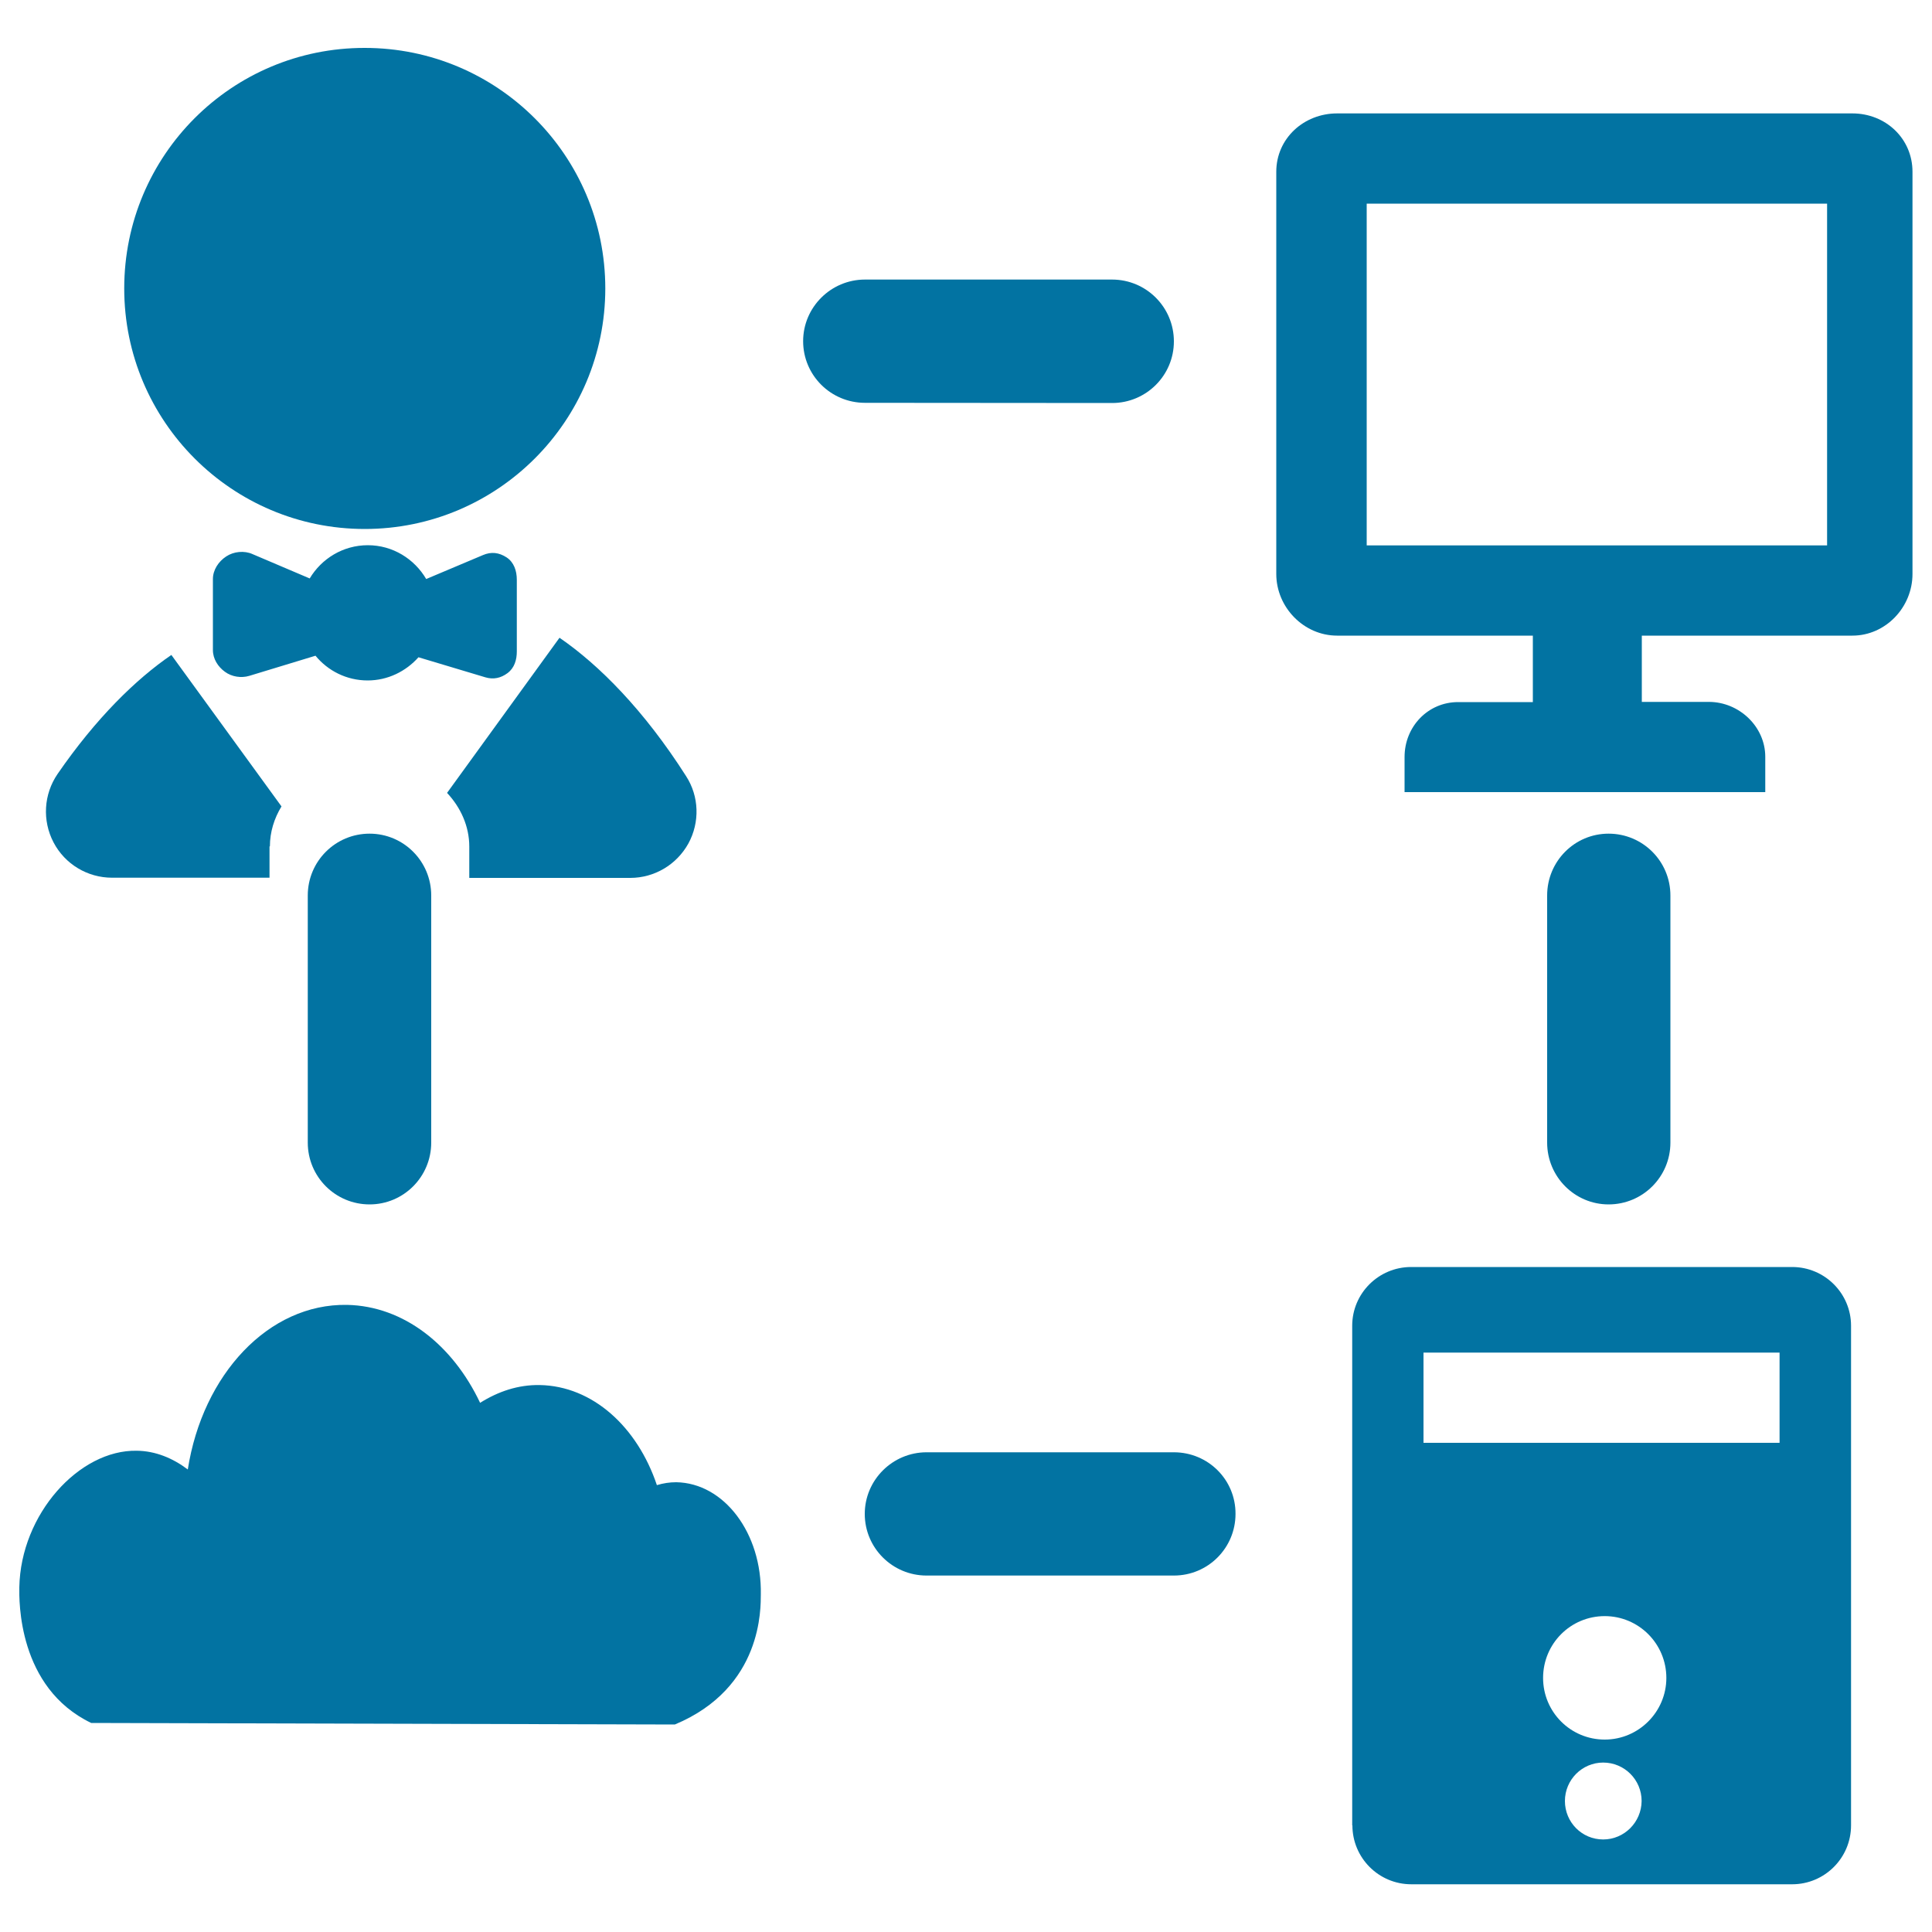
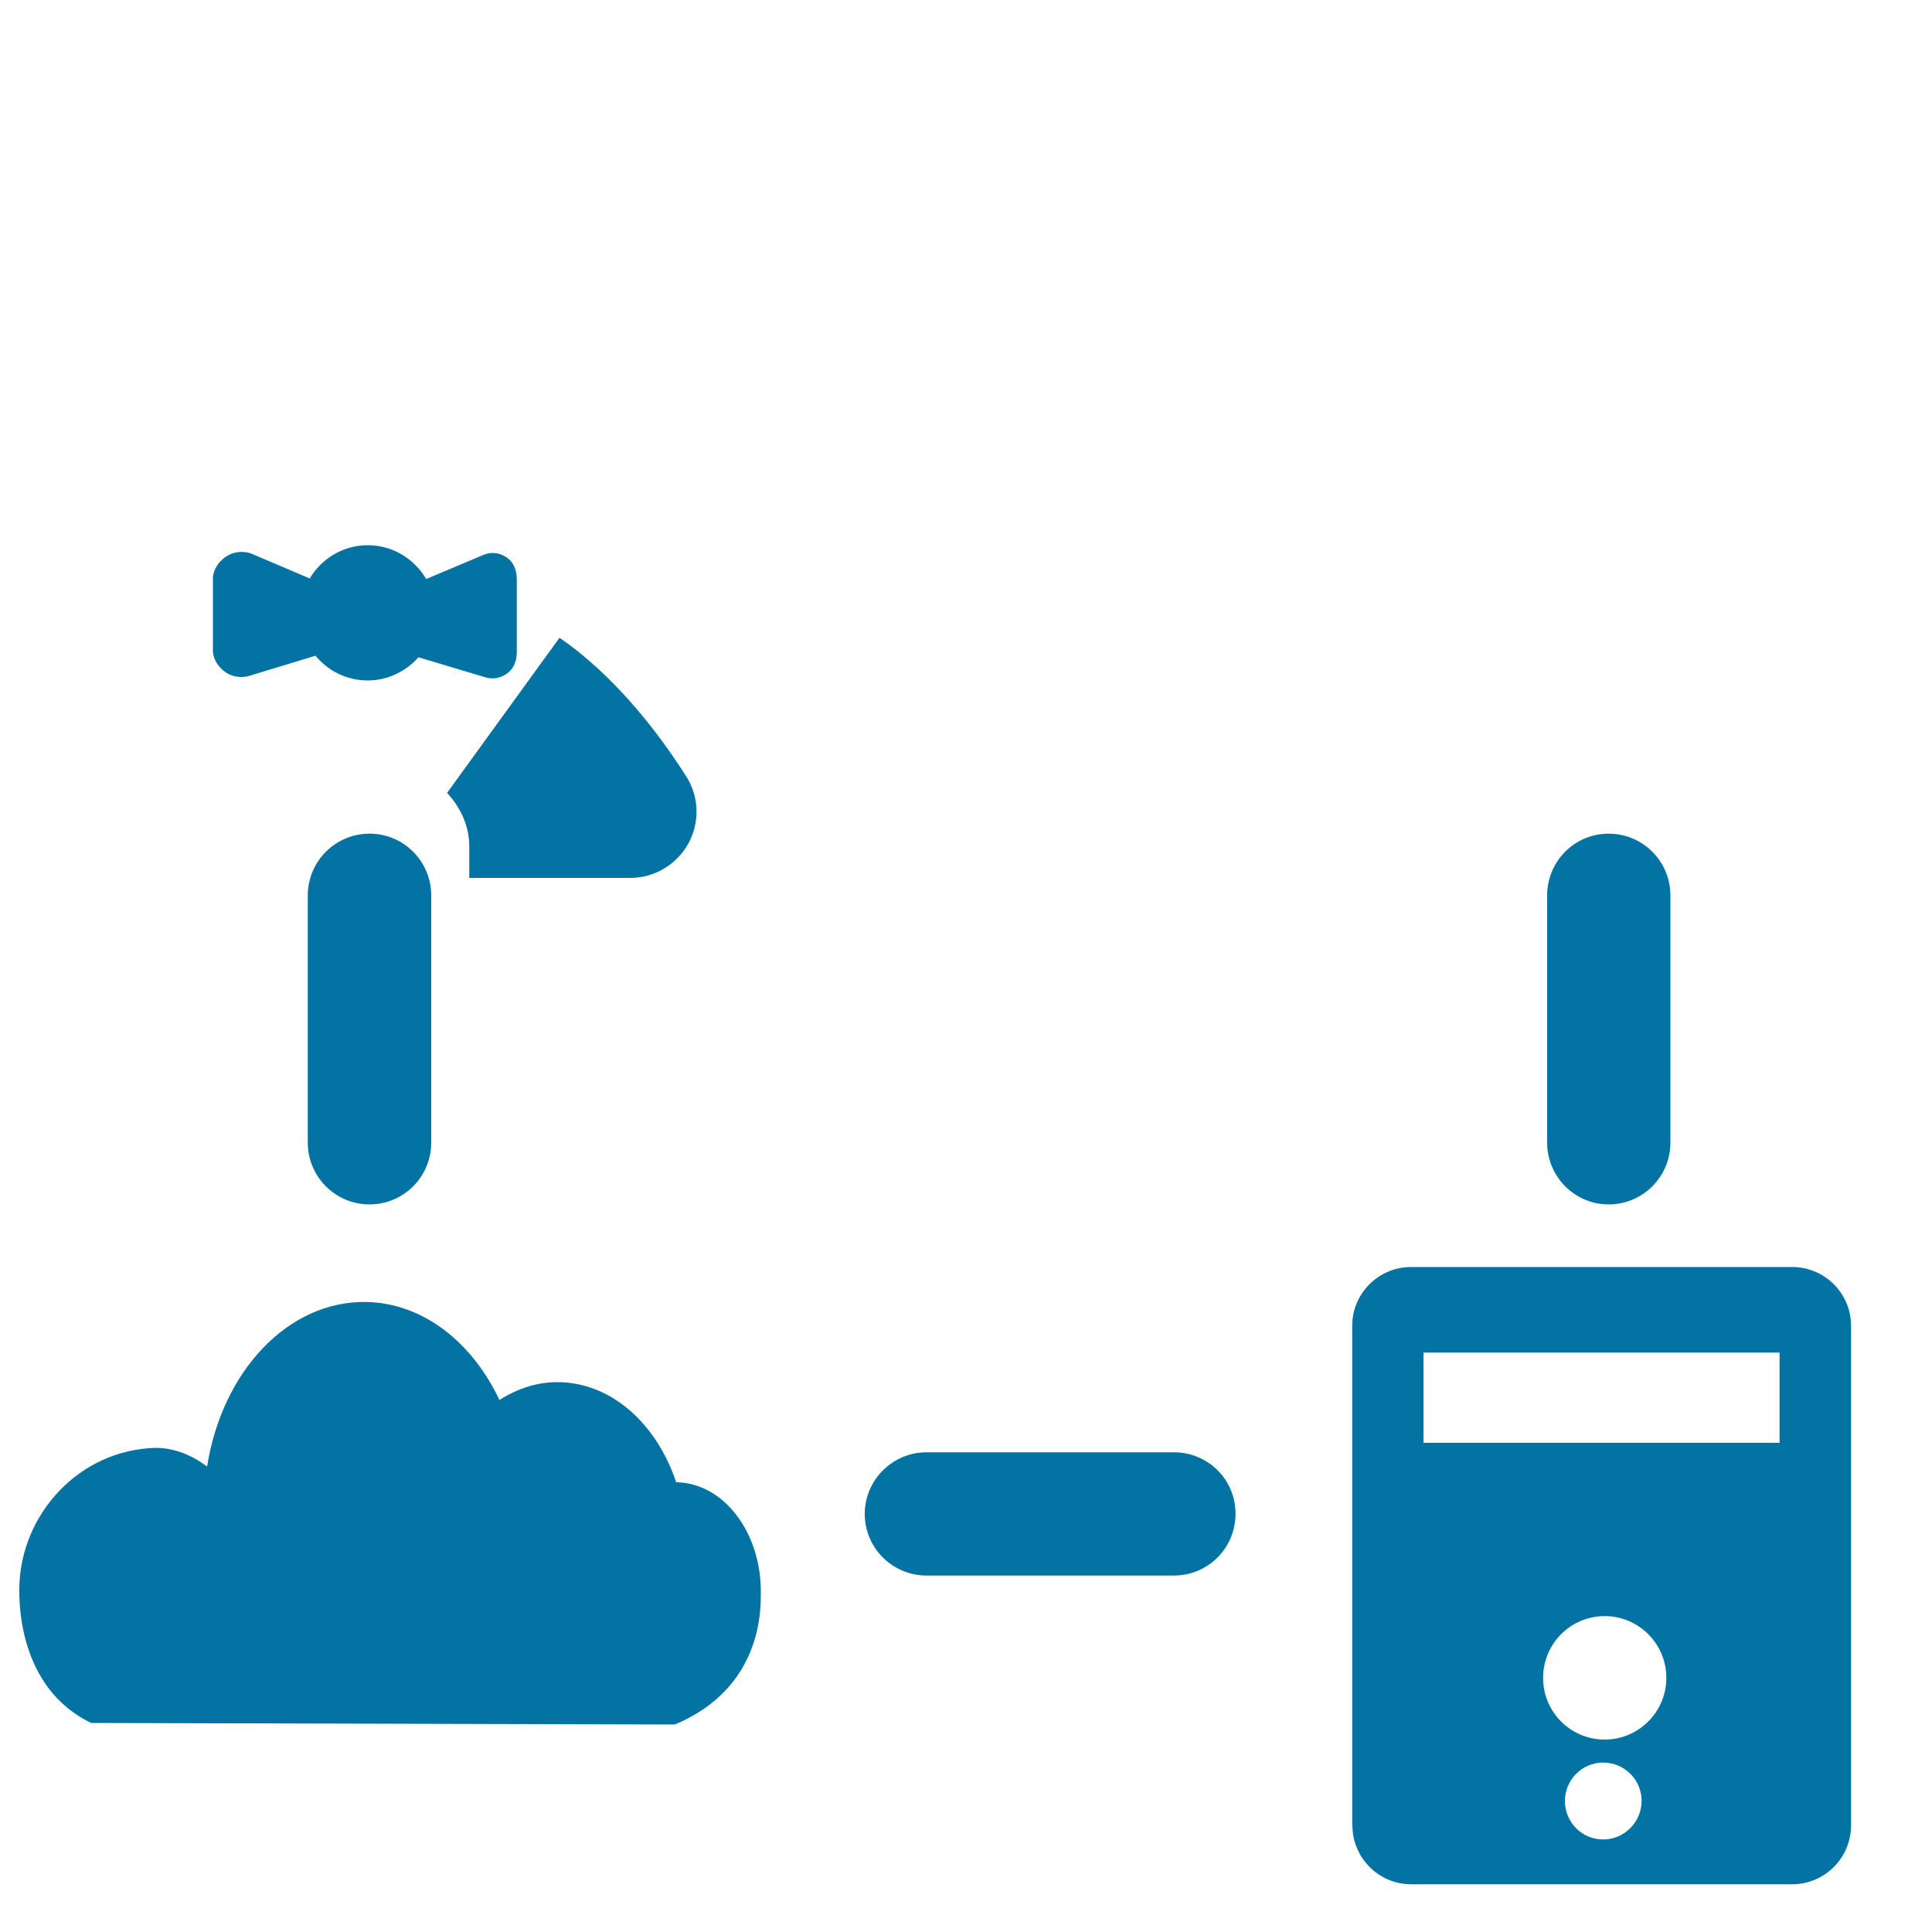
<svg xmlns="http://www.w3.org/2000/svg" viewBox="0 0 1000 1000" style="fill:#0273a2">
  <title>Cloud Computing Available Everywhere SVG icon</title>
  <g>
    <g>
      <path d="M191.3,431.5c-17.7,0-32,14.3-32,32v127.9c0,17.7,14.3,32,32,32c17.6,0,31.9-14.3,31.9-32V463.5C223.2,445.8,208.9,431.5,191.3,431.5z" />
-       <path d="M350,767.2c-3.4,0-6.7,0.5-10,1.5c-10.1-30.1-33.2-51.3-60.6-51.8c-11.2-0.2-21.5,3.3-30.9,9.2c-14.1-29.8-39.4-50.1-68.9-50.7c-40.6-0.7-74.7,36-82.4,85.2c-7.8-5.9-16.8-9.6-26.4-9.7C41,750.3,10.7,783.7,10,821.6c-0.1,6.6-0.9,51.9,37.2,70.2l302.1,0.8c45.7-19.1,44.4-60.7,44.5-67.3C394.4,793.6,374.8,767.6,350,767.2z" />
-       <path d="M958.8,58.7H692.1c-17.3,0-31.5,13-31.5,30.2v208.2c0,17.2,14.2,31.9,31.5,31.9h101.3v34.4h-38.7c-15.6,0-27.7,12.7-27.7,28.4V410h186.7v-18.3c0-15.6-13.5-28.4-29.2-28.4h-34.7V329h109c17.2,0,31.1-14.7,31.1-31.9V88.9C989.9,71.7,976,58.7,958.8,58.7z M945.7,282.3H707.4V105.4h238.3V282.3z" />
-       <path d="M575.6,208.6c17.7,0,32-14.3,32-31.9c0-17.7-14.3-32-32-32H447.7c-17.6,0-32,14.3-32,31.9s14.3,31.9,32,31.9L575.6,208.6L575.6,208.6z" />
+       <path d="M350,767.2c-10.1-30.1-33.2-51.3-60.6-51.8c-11.2-0.2-21.5,3.3-30.9,9.2c-14.1-29.8-39.4-50.1-68.9-50.7c-40.6-0.7-74.7,36-82.4,85.2c-7.8-5.9-16.8-9.6-26.4-9.7C41,750.3,10.7,783.7,10,821.6c-0.1,6.6-0.9,51.9,37.2,70.2l302.1,0.8c45.7-19.1,44.4-60.7,44.5-67.3C394.4,793.6,374.8,767.6,350,767.2z" />
      <path d="M607.6,751.7h-128c-17.6,0-32,14.3-32,31.9c0,17.6,14.3,31.9,32,31.9h128c17.7,0,31.9-14.3,31.9-31.9C639.6,765.9,625.3,751.7,607.6,751.7z" />
      <path d="M864.6,591.4V463.5c0-17.7-14.3-32-32-32c-17.6,0-31.8,14.3-31.8,32v127.9c0,17.7,14.3,32,31.8,32C850.3,623.4,864.6,609.1,864.6,591.4z" />
-       <path d="M188.8,273.8c68.7,0,124.5-55.8,124.5-124.5c0-68.8-55.8-124.5-124.5-124.5C120,24.7,64.3,80.4,64.3,149.3C64.3,218,120,273.8,188.8,273.8z" />
      <path d="M231.4,410.4c7.1,7.6,11.5,17.3,11.5,27.8v16.2h83.3c12.5,0,24-6.8,30.1-17.8c6-11,5.6-24.4-1.2-34.9c-21.8-34.2-45.1-57.6-65.5-71.6L231.4,410.4z" />
-       <path d="M139.7,438.1c0-7.4,2.2-14.5,6-20.7l-57-78.4c-18.3,12.5-39,32.7-58.9,61.6c-7.2,10.5-8,24.1-2.1,35.4c5.9,11.3,17.6,18.3,30.3,18.3h81.5V438.1z" />
      <path d="M262.7,348.4c3.6-2.7,4.8-6.9,4.8-11.2v-37.1c0-4.7-1.5-9.1-5.3-11.6c-4-2.6-8-3-12.2-1.2l-29.4,12.4c-6.1-10.4-17.3-17.5-30.2-17.5c-12.9,0-24,7-30.1,17.2l-29.6-12.6c-4.2-1.9-9.7-1.4-13.6,1.2c-4,2.6-6.9,7-6.9,11.7v36.8c0,4.5,2.6,8.6,6.2,11.2c3.5,2.6,8.4,3.4,12.7,2.1c11.5-3.5,26-7.9,34.2-10.4c6.4,7.8,16.1,12.8,27,12.8c10.4,0,19.8-4.7,26.3-12c8.4,2.5,22.9,6.9,34.7,10.4C255.4,351.8,259.2,351,262.7,348.4z" />
      <path d="M700,944.8c0,16.8,13.6,30.5,30.5,30.5h197.1c16.8,0,30.5-13.6,30.5-30.5V686.2c0-16.7-13.6-30.4-30.5-30.4H730.4c-16.8,0-30.5,13.6-30.5,30.4V944.8z M829.8,952.1c-11,0-19.8-8.9-19.8-19.9c0-11,8.9-19.9,19.8-19.9c11,0,19.9,8.9,19.9,19.9C849.6,943.2,840.7,952.1,829.8,952.1z M830.6,900.4c-17.7,0-31.9-14.3-31.9-31.9c0-17.7,14.2-32,31.9-32c17.6,0,31.9,14.3,31.9,32C862.5,886,848.2,900.4,830.6,900.4z M736.8,700.1h184.3v46.7H736.8V700.1z" />
    </g>
  </g>
</svg>